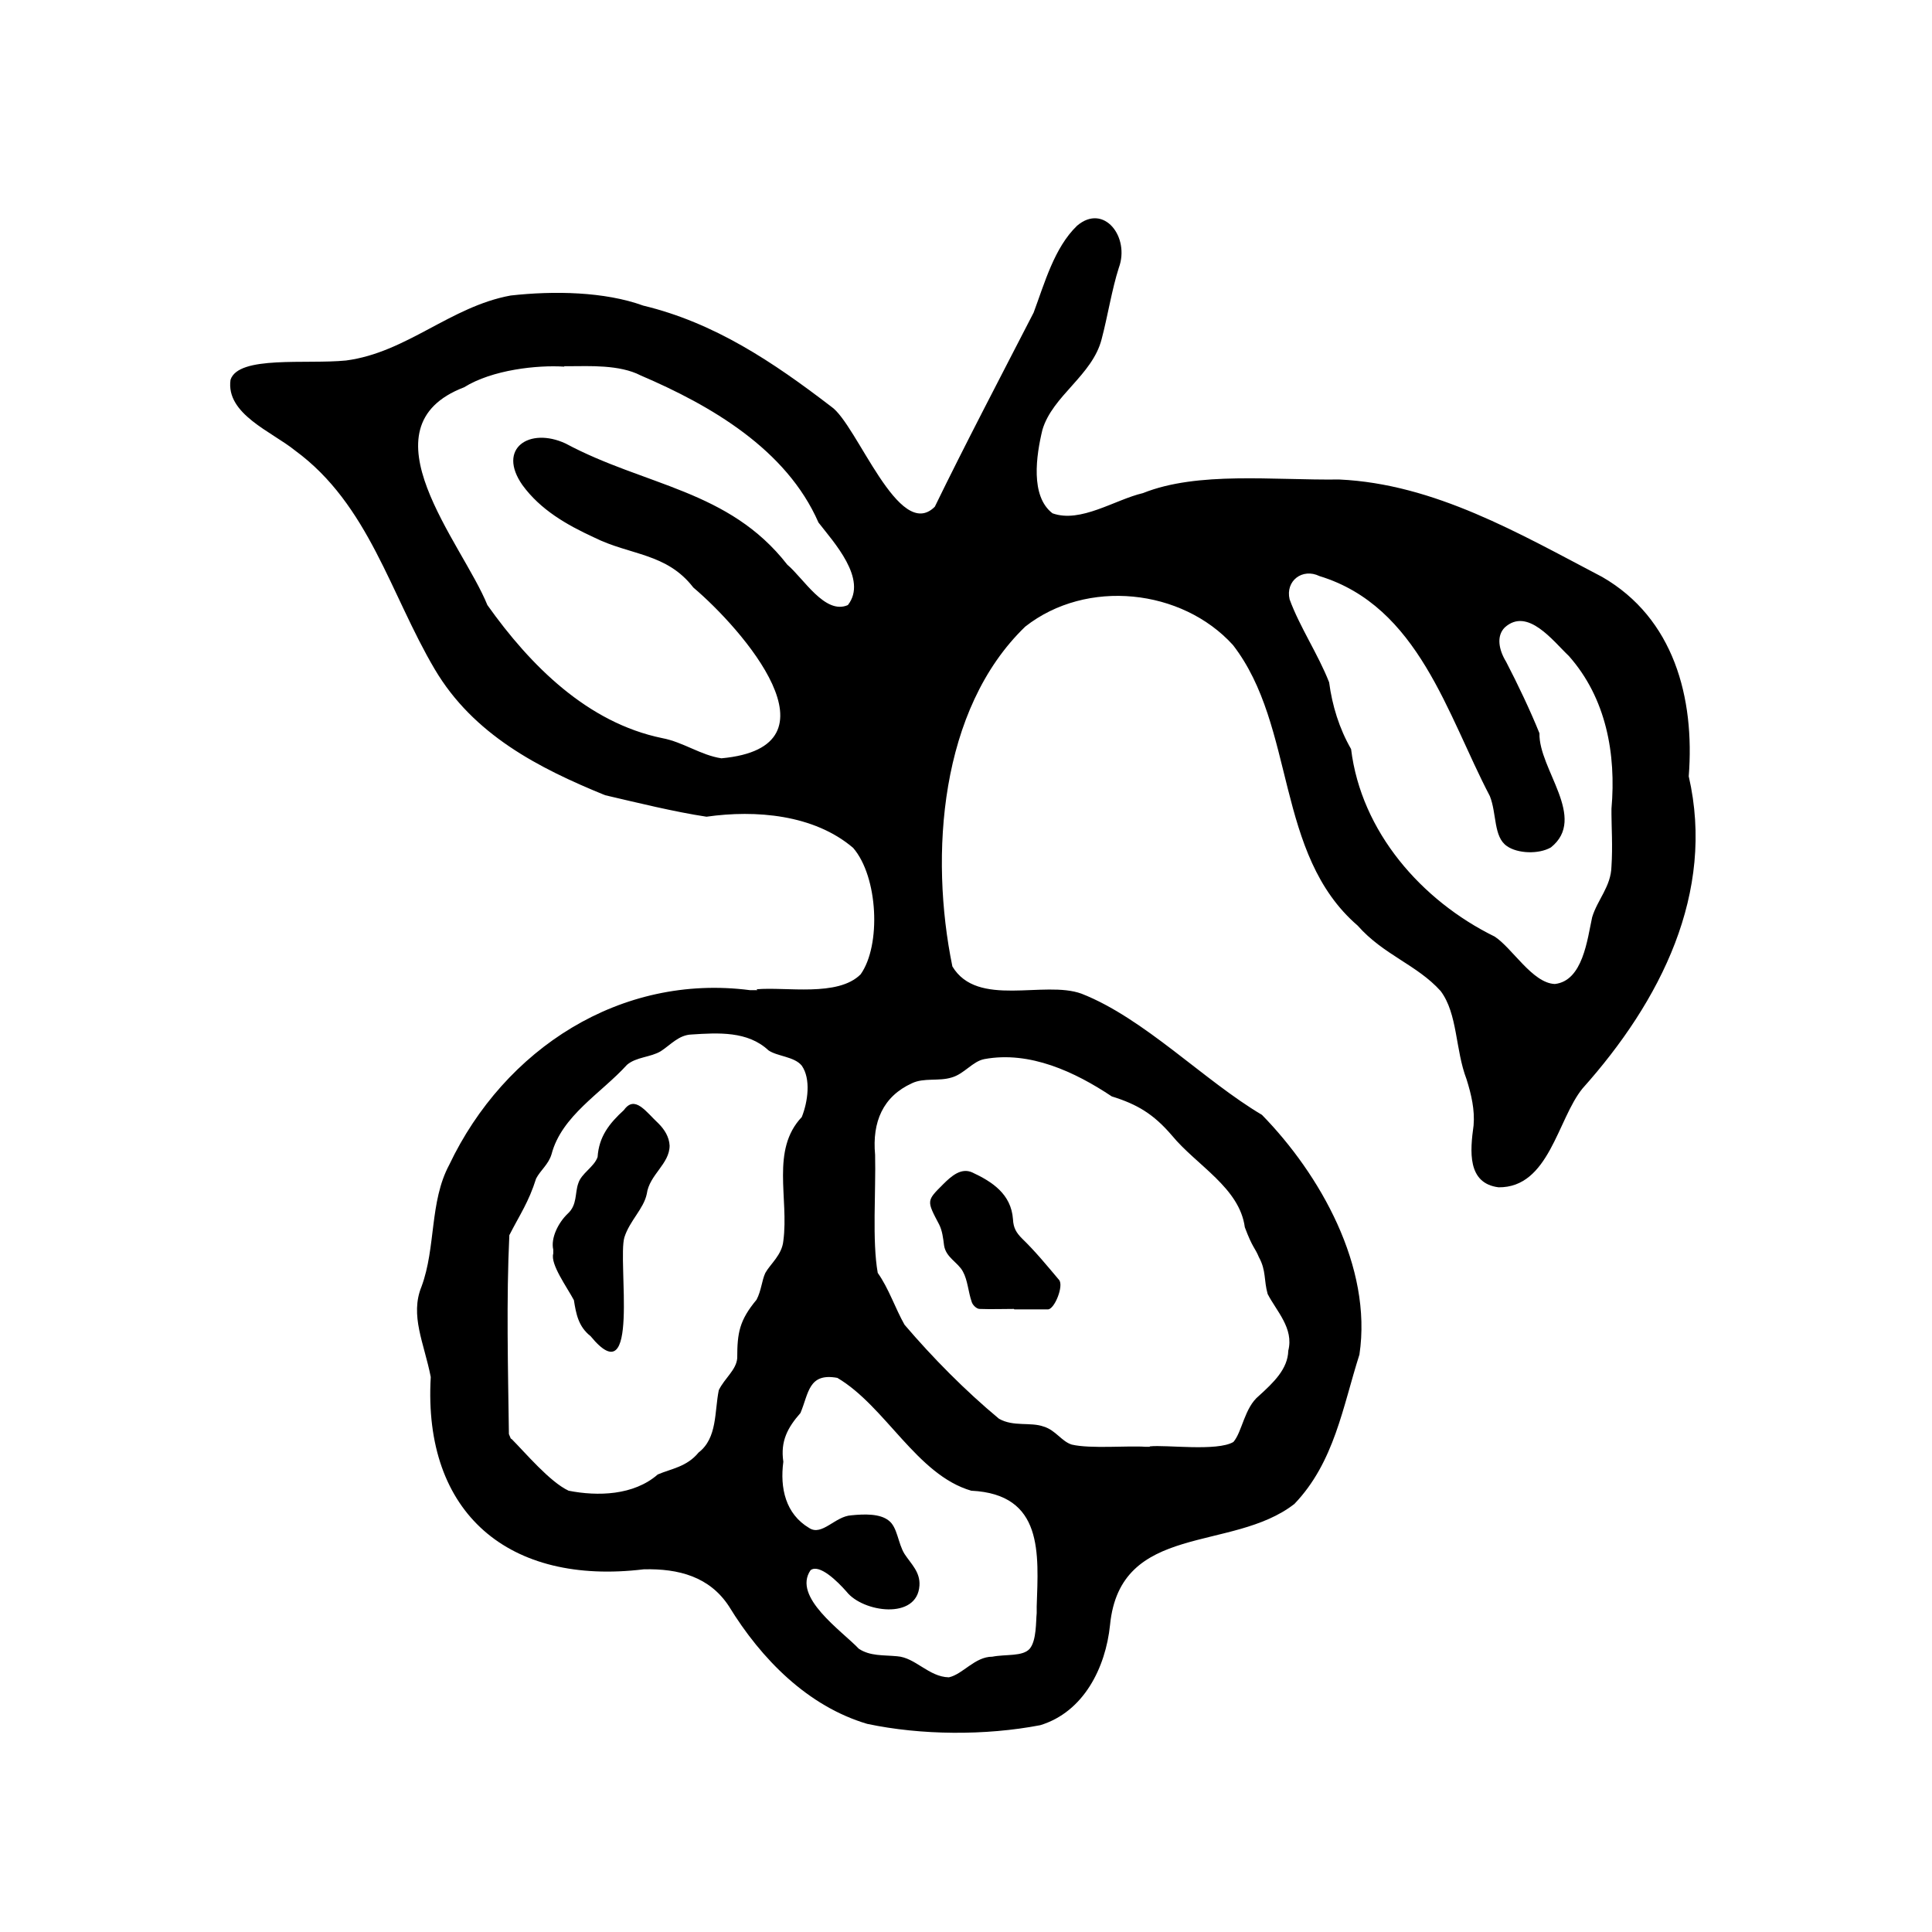
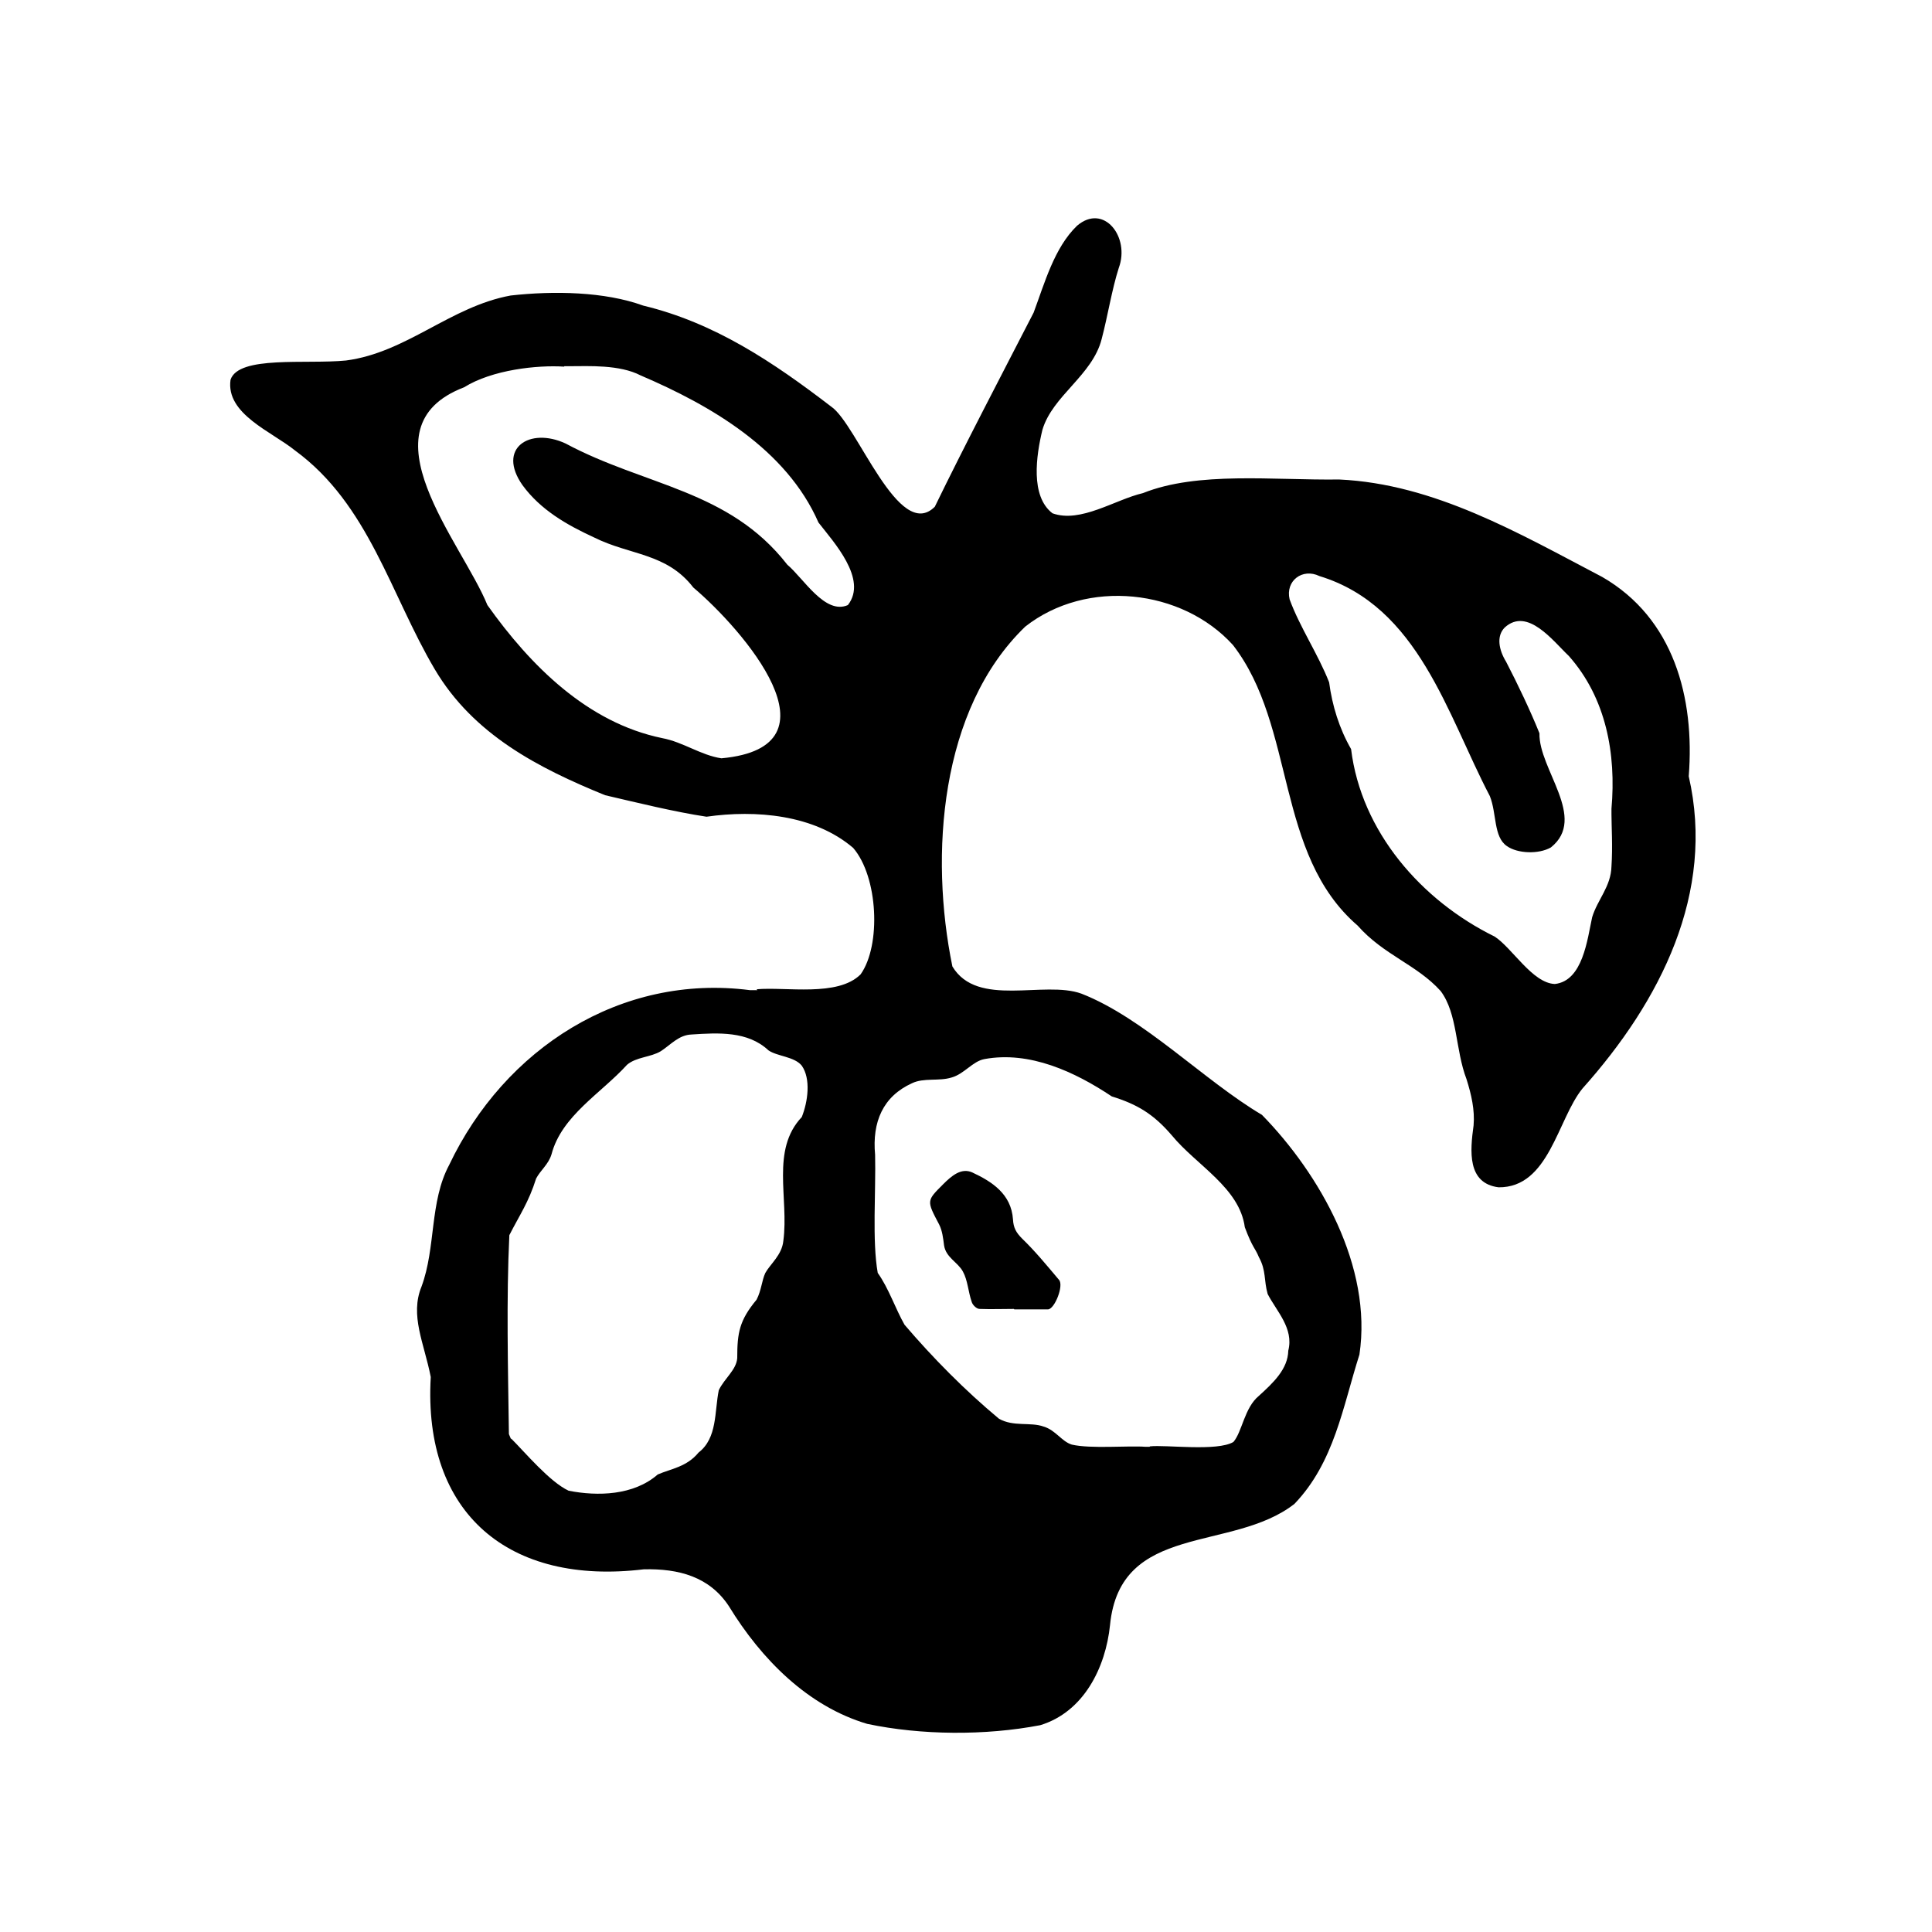
<svg xmlns="http://www.w3.org/2000/svg" viewBox="0 0 44 44" data-name="Layer 1" id="Layer_1">
-   <path d="M17.23,22.53c.67-.06,1.85.18,2.37-.34.47-.66.4-2.22-.17-2.88-.89-.76-2.22-.87-3.34-.71-.73-.11-1.58-.32-2.31-.49-1.52-.62-3-1.38-3.88-2.87-1.01-1.71-1.5-3.75-3.18-4.98-.53-.43-1.58-.83-1.47-1.61.18-.56,1.73-.35,2.63-.44,1.38-.18,2.38-1.23,3.75-1.48.98-.11,2.14-.09,3.02.23,1.62.39,2.95,1.28,4.28,2.3.59.4,1.54,3.1,2.36,2.28.66-1.36,1.54-3.04,2.25-4.42.25-.67.47-1.48.99-1.98.61-.52,1.21.26.95.96-.16.5-.25,1.09-.39,1.62-.21.83-1.12,1.29-1.35,2.07-.14.58-.28,1.51.23,1.9.64.23,1.42-.31,2.06-.46,1.25-.5,2.96-.29,4.47-.31,2.17.1,4.1,1.23,5.99,2.22,1.63.94,2.11,2.75,1.97,4.54.61,2.65-.64,5.12-2.42,7.11-.57.7-.76,2.26-1.91,2.25-.72-.09-.65-.83-.57-1.41.03-.35-.05-.7-.16-1.05-.26-.68-.2-1.49-.59-2.01-.54-.6-1.3-.82-1.89-1.49-1.89-1.63-1.4-4.53-2.84-6.39-1.16-1.28-3.33-1.52-4.73-.42-1.95,1.88-2.18,5.21-1.66,7.74.57.95,2.09.31,2.94.62,1.43.56,2.79,1.98,4.11,2.76,1.32,1.35,2.52,3.46,2.22,5.46-.38,1.19-.57,2.45-1.48,3.4-1.42,1.11-3.97.41-4.2,2.76-.1.97-.6,1.98-1.59,2.28-1.25.24-2.71.23-3.94-.03-1.35-.4-2.41-1.47-3.15-2.68-.44-.67-1.14-.86-1.94-.84-3.06.37-5.03-1.26-4.85-4.38-.15-.77-.48-1.4-.21-2.06.33-.89.18-1.93.63-2.77,1.26-2.65,3.91-4.36,6.85-3.98h.17ZM26.19,32.94c.36-.04,1.53.12,1.9-.1.2-.23.25-.78.58-1.05.33-.3.66-.61.67-1.03.13-.51-.27-.9-.47-1.29-.09-.32-.03-.53-.2-.84-.09-.22-.14-.2-.32-.68-.12-.9-1.1-1.41-1.66-2.09-.42-.49-.79-.71-1.37-.89-.84-.56-1.87-1.04-2.9-.85-.27.05-.46.34-.75.42-.29.09-.63,0-.9.13-.66.3-.91.88-.84,1.63.02.83-.07,1.96.06,2.69.25.35.4.81.61,1.18.64.75,1.38,1.5,2.15,2.14.33.19.72.07,1.02.18.27.08.41.34.64.41.43.1,1.28.02,1.68.05h.09ZM12.85,8.35c-.61-.04-1.64.07-2.28.47-2.38.91-.04,3.55.53,4.96.98,1.38,2.28,2.68,3.98,3.03.48.09.88.39,1.35.46,2.83-.26.47-2.95-.64-3.89-.61-.79-1.44-.73-2.26-1.14-.63-.29-1.22-.63-1.63-1.19-.59-.84.16-1.33.98-.95,1.81.97,3.72,1.05,5.05,2.76.37.31.86,1.15,1.38.92.46-.59-.33-1.44-.67-1.88-.73-1.67-2.46-2.67-4.05-3.35-.48-.25-1.19-.21-1.6-.21h-.14ZM11.64,32.76c.32.32.88.99,1.31,1.19.66.13,1.48.11,2.03-.37.3-.13.66-.17.93-.5.43-.33.36-.93.46-1.42.13-.27.4-.46.42-.73,0-.58.05-.86.44-1.33.11-.21.12-.44.2-.61.11-.2.38-.41.41-.73.13-.97-.29-2.07.42-2.82.14-.35.21-.87,0-1.17-.17-.21-.56-.21-.76-.35-.47-.44-1.14-.4-1.75-.36-.29.01-.47.23-.7.38-.23.14-.56.13-.77.31-.59.65-1.49,1.16-1.72,2.04-.07.23-.25.36-.35.55-.17.54-.37.82-.61,1.29-.07,1.46-.03,3.04-.01,4.53l.05.12ZM36.7,18.42c.11-1.25-.12-2.52-.97-3.48-.36-.34-.94-1.12-1.46-.65-.2.2-.13.52.03.78.26.5.56,1.13.76,1.63-.02.82,1.1,1.93.26,2.6-.28.16-.76.14-1-.03-.31-.21-.23-.74-.39-1.14-.97-1.85-1.62-4.32-3.88-5.01-.39-.19-.78.11-.68.53.23.63.65,1.25.9,1.89.07.53.23,1.05.5,1.52.23,1.88,1.6,3.45,3.27,4.27.4.26.86,1.06,1.37,1.08.64-.07.74-1.02.85-1.52.12-.4.43-.7.44-1.16.03-.45,0-.92,0-1.18v-.13ZM23.61,36.59c.04-1.21.16-2.56-1.49-2.64-1.24-.36-1.95-1.92-3.05-2.57-.66-.12-.65.35-.84.8-.29.33-.46.64-.39,1.11-.08.6.05,1.19.59,1.51.29.19.59-.27.96-.29.3-.03.65-.04.85.12.2.15.21.52.36.76.15.23.36.41.34.72-.05.79-1.29.61-1.66.14-.21-.24-.62-.64-.82-.49-.42.61.71,1.38,1.1,1.79.26.17.55.14.87.17.42.03.72.47,1.18.48.32-.07.59-.47.99-.47.31-.06.69,0,.85-.18.16-.19.14-.63.16-.81v-.14Z" />
+   <path d="M17.23,22.53c.67-.06,1.85.18,2.37-.34.47-.66.4-2.22-.17-2.88-.89-.76-2.22-.87-3.34-.71-.73-.11-1.58-.32-2.31-.49-1.52-.62-3-1.38-3.88-2.87-1.01-1.71-1.5-3.75-3.18-4.98-.53-.43-1.58-.83-1.47-1.61.18-.56,1.73-.35,2.63-.44,1.38-.18,2.38-1.23,3.75-1.48.98-.11,2.14-.09,3.02.23,1.62.39,2.95,1.28,4.28,2.3.59.4,1.54,3.1,2.36,2.28.66-1.36,1.54-3.04,2.25-4.42.25-.67.47-1.48.99-1.98.61-.52,1.21.26.95.96-.16.5-.25,1.09-.39,1.62-.21.83-1.12,1.29-1.35,2.07-.14.58-.28,1.51.23,1.9.64.23,1.42-.31,2.06-.46,1.25-.5,2.96-.29,4.47-.31,2.17.1,4.1,1.23,5.99,2.22,1.63.94,2.11,2.75,1.97,4.54.61,2.65-.64,5.12-2.42,7.11-.57.7-.76,2.26-1.91,2.25-.72-.09-.65-.83-.57-1.41.03-.35-.05-.7-.16-1.05-.26-.68-.2-1.49-.59-2.01-.54-.6-1.3-.82-1.89-1.49-1.89-1.63-1.4-4.53-2.84-6.39-1.16-1.28-3.33-1.52-4.73-.42-1.95,1.88-2.18,5.21-1.66,7.74.57.95,2.09.31,2.94.62,1.43.56,2.79,1.98,4.11,2.76,1.32,1.35,2.52,3.46,2.22,5.46-.38,1.19-.57,2.45-1.48,3.4-1.42,1.11-3.97.41-4.2,2.76-.1.97-.6,1.98-1.59,2.28-1.25.24-2.71.23-3.94-.03-1.35-.4-2.41-1.47-3.15-2.68-.44-.67-1.14-.86-1.94-.84-3.06.37-5.03-1.26-4.85-4.38-.15-.77-.48-1.4-.21-2.06.33-.89.18-1.93.63-2.77,1.26-2.65,3.91-4.36,6.85-3.98h.17ZM26.19,32.94c.36-.04,1.53.12,1.9-.1.2-.23.25-.78.58-1.05.33-.3.66-.61.67-1.03.13-.51-.27-.9-.47-1.29-.09-.32-.03-.53-.2-.84-.09-.22-.14-.2-.32-.68-.12-.9-1.1-1.41-1.66-2.09-.42-.49-.79-.71-1.37-.89-.84-.56-1.87-1.04-2.9-.85-.27.05-.46.34-.75.42-.29.09-.63,0-.9.13-.66.3-.91.88-.84,1.63.02.83-.07,1.96.06,2.69.25.35.4.81.61,1.18.64.75,1.38,1.5,2.15,2.14.33.19.72.07,1.02.18.27.08.41.34.64.41.43.1,1.28.02,1.68.05h.09ZM12.85,8.35c-.61-.04-1.64.07-2.28.47-2.38.91-.04,3.55.53,4.96.98,1.38,2.28,2.68,3.98,3.03.48.09.88.39,1.35.46,2.83-.26.47-2.95-.64-3.89-.61-.79-1.44-.73-2.26-1.14-.63-.29-1.22-.63-1.63-1.19-.59-.84.16-1.33.98-.95,1.81.97,3.72,1.05,5.05,2.76.37.31.86,1.15,1.38.92.46-.59-.33-1.44-.67-1.88-.73-1.67-2.46-2.67-4.05-3.35-.48-.25-1.19-.21-1.6-.21h-.14ZM11.64,32.76c.32.32.88.99,1.31,1.19.66.13,1.48.11,2.03-.37.3-.13.66-.17.93-.5.43-.33.36-.93.46-1.42.13-.27.4-.46.42-.73,0-.58.05-.86.44-1.33.11-.21.12-.44.2-.61.11-.2.38-.41.41-.73.13-.97-.29-2.07.42-2.82.14-.35.21-.87,0-1.17-.17-.21-.56-.21-.76-.35-.47-.44-1.14-.4-1.75-.36-.29.01-.47.23-.7.38-.23.14-.56.13-.77.31-.59.65-1.49,1.16-1.72,2.04-.07.23-.25.36-.35.55-.17.54-.37.82-.61,1.29-.07,1.46-.03,3.04-.01,4.53l.05.12ZM36.7,18.42c.11-1.25-.12-2.52-.97-3.48-.36-.34-.94-1.12-1.46-.65-.2.2-.13.52.03.78.26.5.56,1.13.76,1.63-.02.82,1.1,1.93.26,2.6-.28.16-.76.14-1-.03-.31-.21-.23-.74-.39-1.14-.97-1.85-1.62-4.32-3.88-5.01-.39-.19-.78.11-.68.53.23.63.65,1.25.9,1.89.07.53.23,1.05.5,1.52.23,1.88,1.6,3.45,3.27,4.27.4.26.86,1.06,1.37,1.08.64-.07.74-1.02.85-1.52.12-.4.43-.7.44-1.16.03-.45,0-.92,0-1.18v-.13ZM23.61,36.59v-.14Z" />
  <path d="M23.09,29.81c-.26,0-.52.01-.78,0-.07,0-.16-.09-.18-.16-.08-.23-.09-.49-.2-.69-.11-.21-.39-.32-.43-.6-.02-.16-.04-.33-.11-.47-.29-.55-.29-.54.09-.92.19-.19.41-.38.66-.27.45.21.89.49.93,1.07.01.19.07.3.21.44.3.29.57.62.84.94.11.13-.1.66-.25.67-.26,0-.52,0-.77,0h0Z" />
-   <path d="M12.6,28.46c-.06-.26.11-.61.33-.82.22-.2.16-.47.24-.69.07-.23.36-.37.44-.6.03-.46.26-.76.6-1.07.25-.35.5.04.79.31.13.13.24.3.25.5,0,.42-.46.66-.52,1.1-.07.34-.39.61-.51.99-.16.54.37,3.64-.77,2.25-.28-.22-.33-.51-.38-.82-.16-.3-.54-.82-.47-1.06v-.1Z" />
</svg>